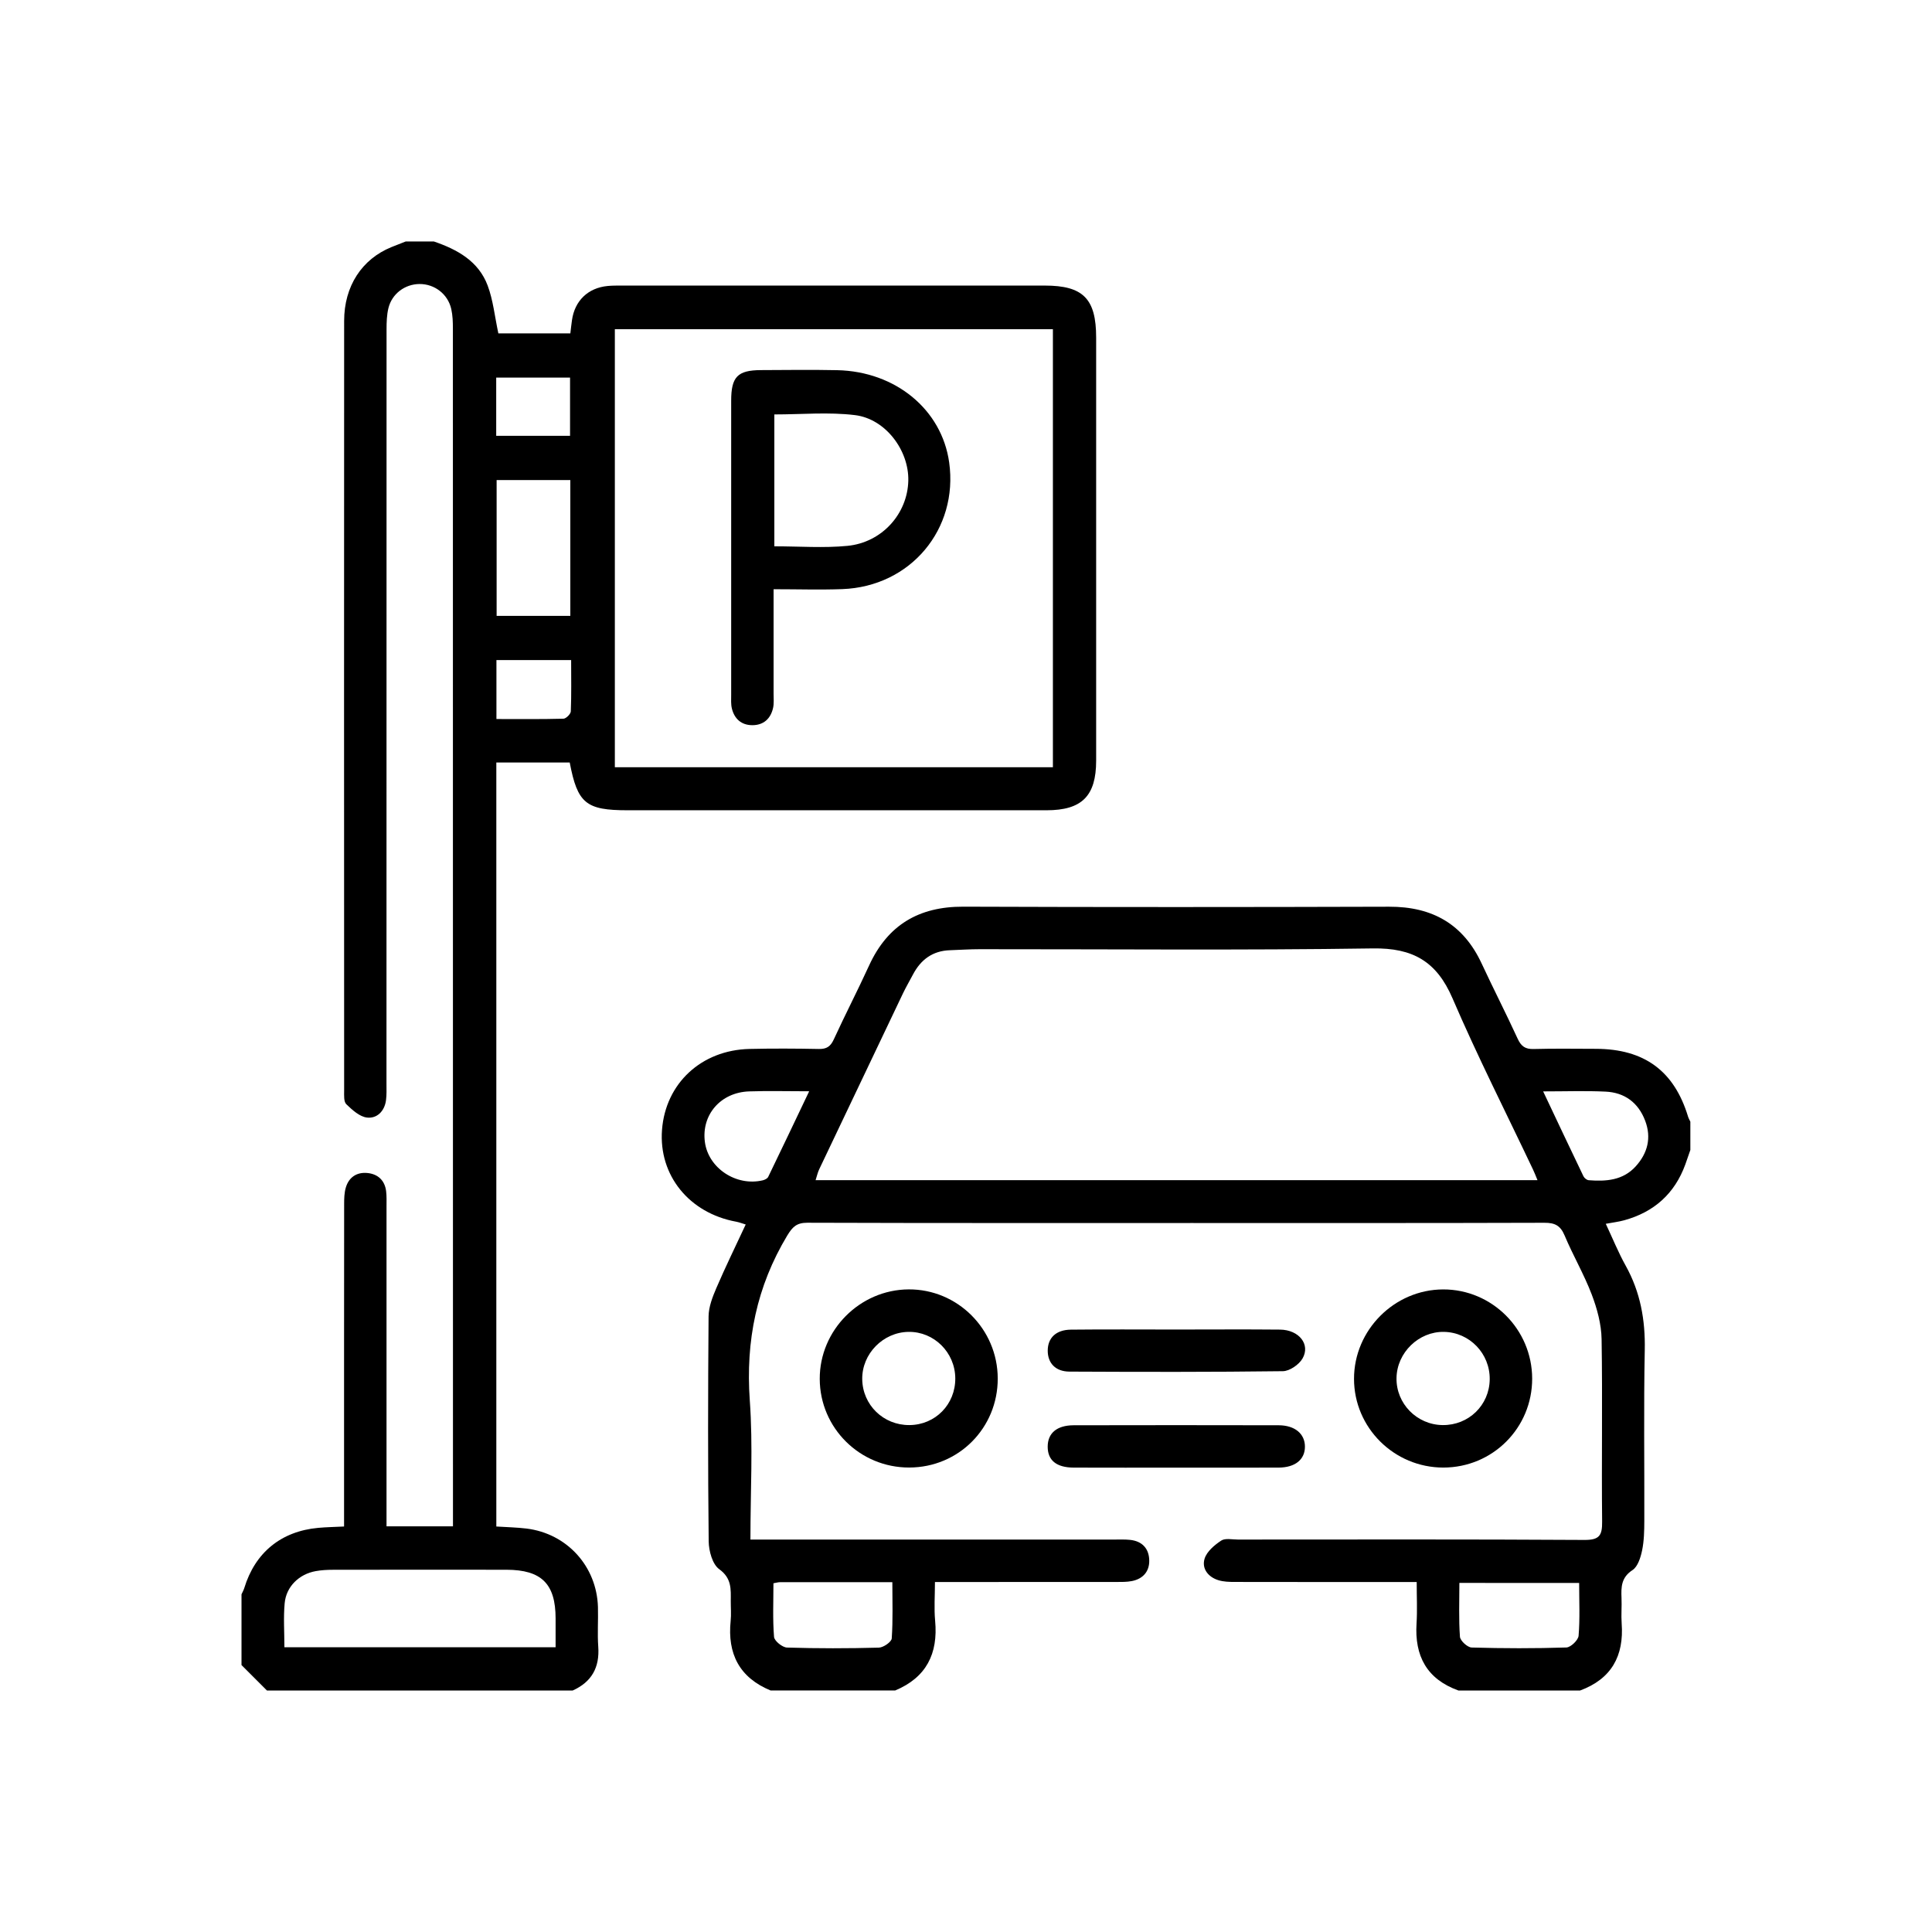
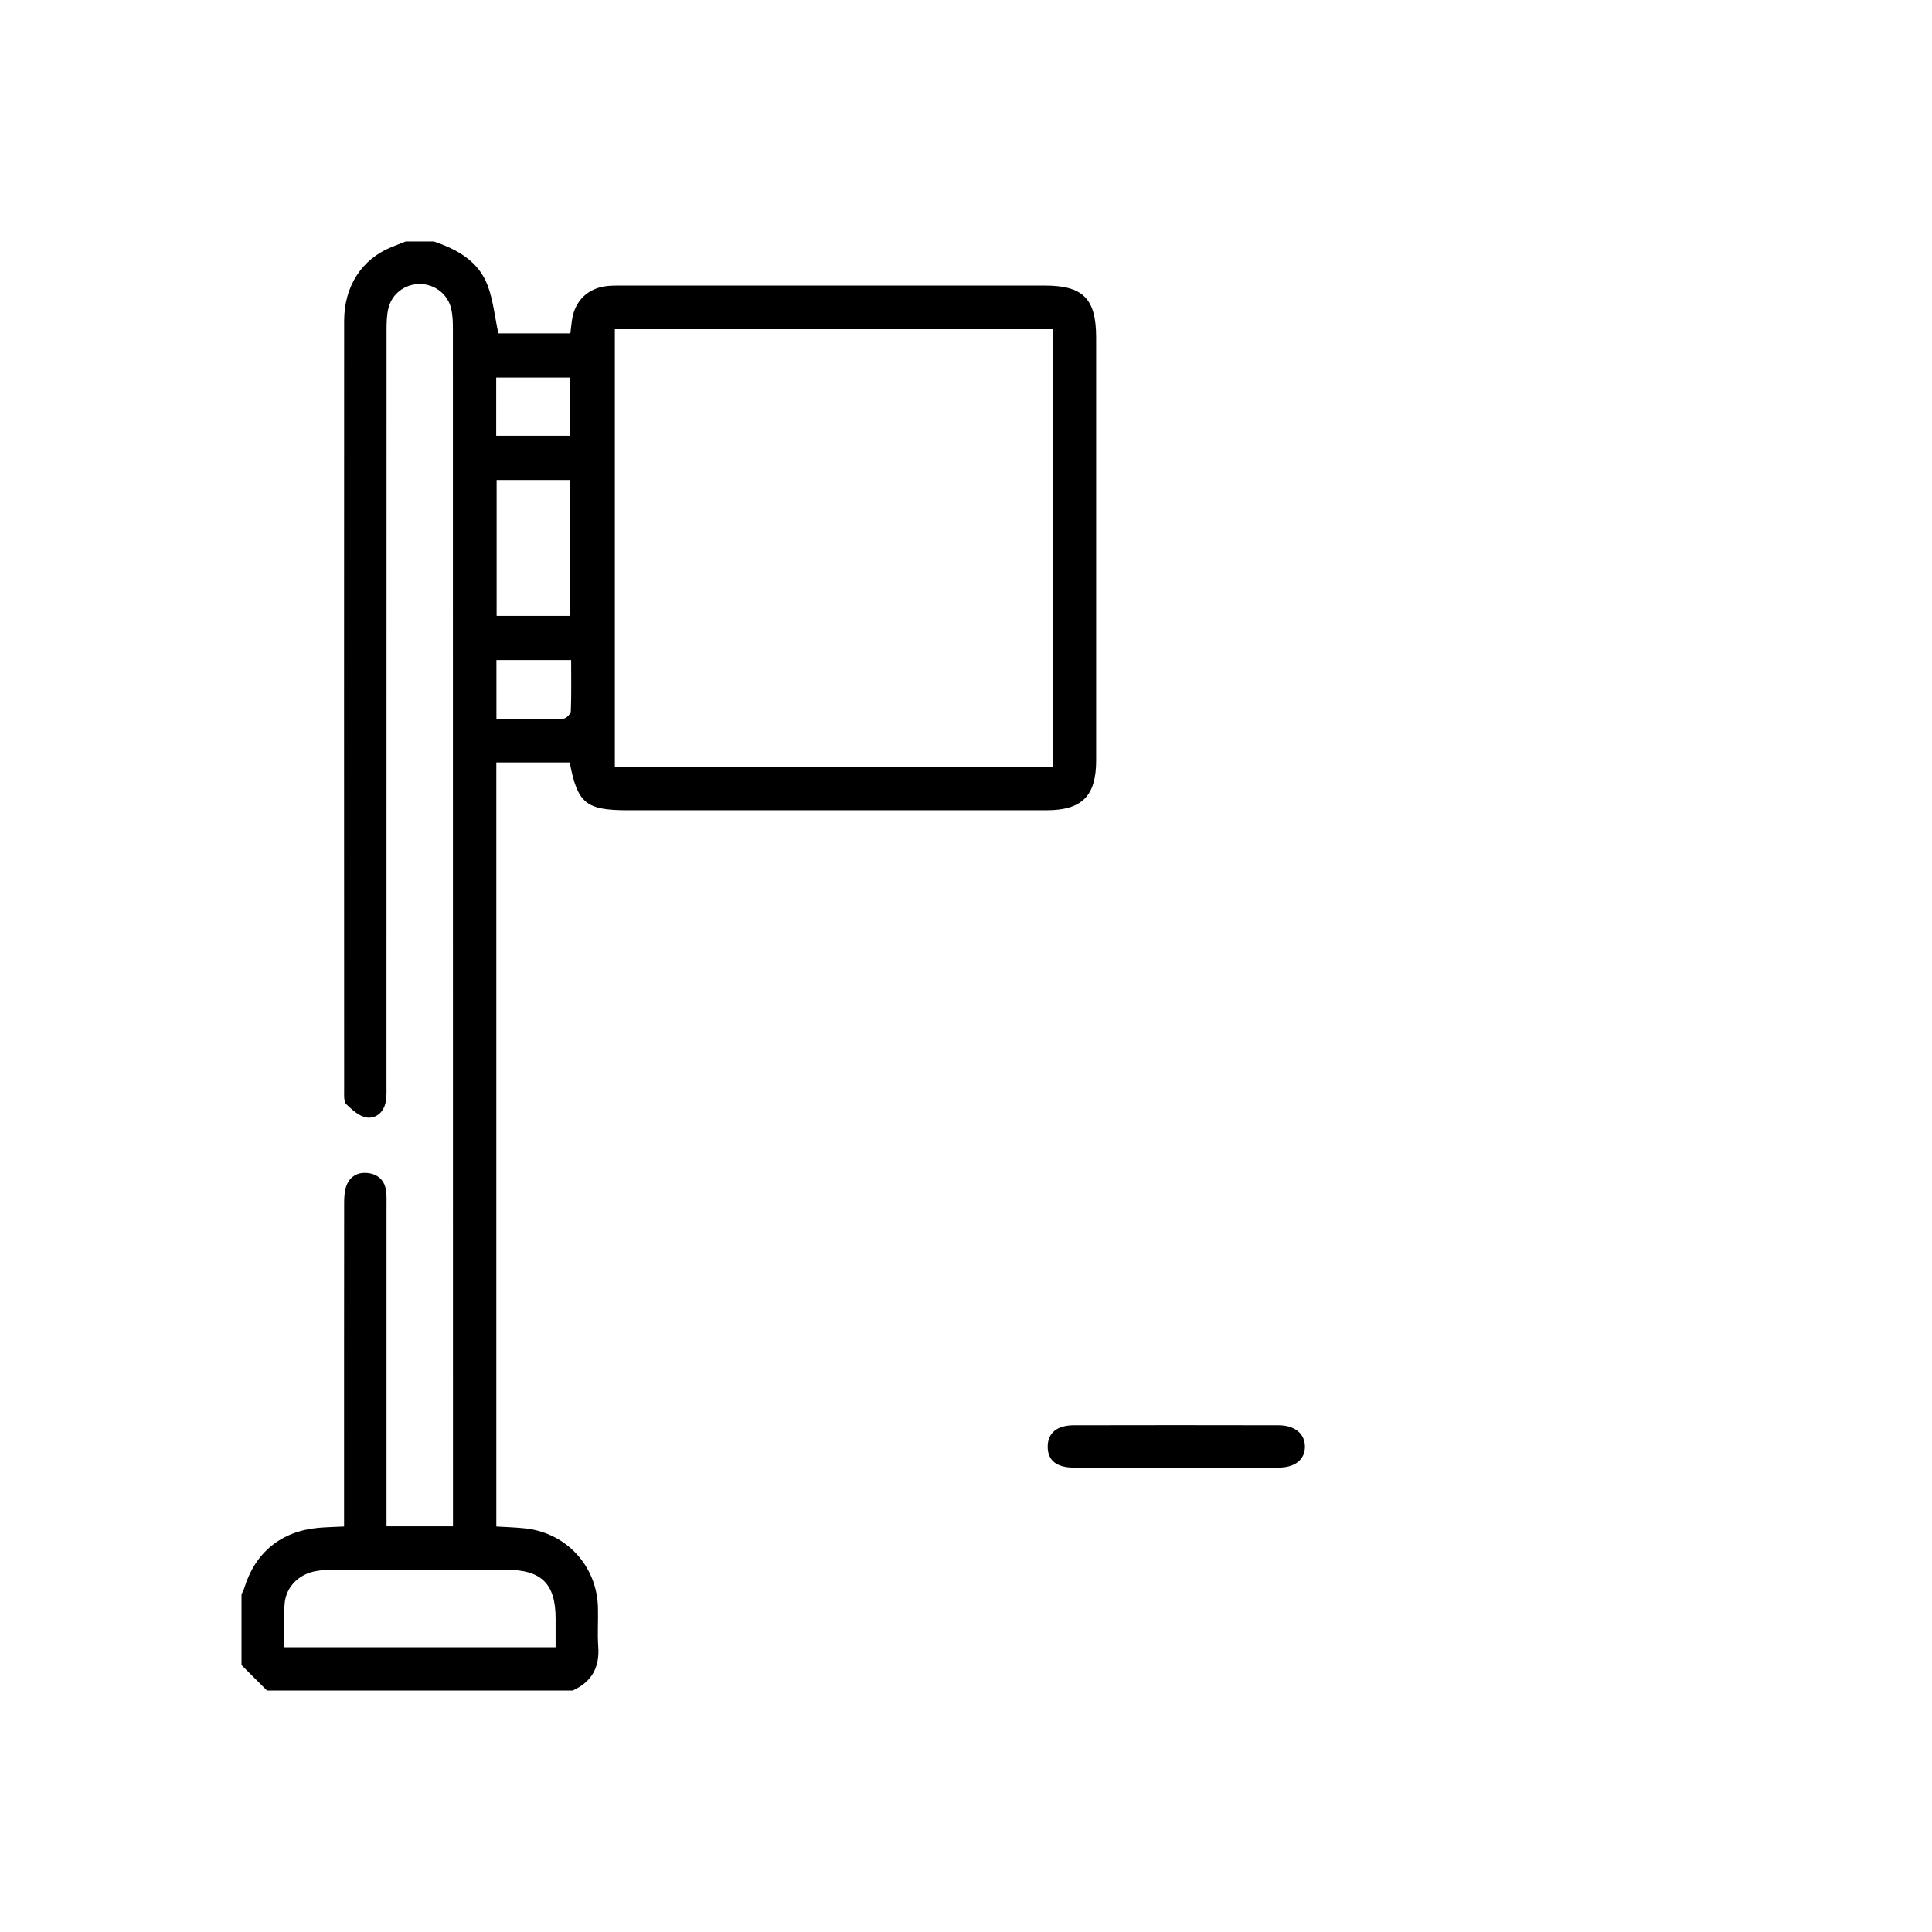
<svg xmlns="http://www.w3.org/2000/svg" version="1.0" id="Layer_1" x="0px" y="0px" viewBox="0 0 512 512" style="enable-background:new 0 0 512 512;" xml:space="preserve">
  <g>
    <path d="M115,64c6.2,2.12,11.81,5.21,14.23,11.66c1.46,3.89,1.87,8.18,2.84,12.69c5.89,0,12.31,0,19.08,0   c0.13-1.09,0.25-2.3,0.43-3.51c0.73-5.15,4.26-8.55,9.44-9.05c1.24-0.12,2.5-0.11,3.74-0.11c37.37-0.01,74.73-0.01,112.1,0   c10.19,0,13.63,3.48,13.63,13.79c0,37.37,0,74.73,0,112.1c0,9.39-3.78,13.16-13.16,13.16c-36.99,0-73.98,0-110.97,0   c-11.08,0-13.31-1.81-15.38-12.66c-6.37,0-12.78,0-19.45,0c0,67.52,0,134.92,0,202.47c2.8,0.18,5.41,0.23,7.98,0.54   c10.73,1.31,18.63,9.99,18.95,20.8c0.1,3.5-0.17,7.01,0.08,10.49c0.4,5.53-1.75,9.38-6.79,11.64c-27,0-54,0-81,0   c-2.25-2.25-4.5-4.5-6.75-6.75c0-6.25,0-12.5,0-18.75c0.25-0.55,0.56-1.09,0.74-1.67c2.86-9.39,9.76-15.04,19.58-15.94   c2.19-0.2,4.39-0.23,6.86-0.36c0-1.82,0-3.3,0-4.79c0-26.87-0.01-53.75,0.02-80.62c0-1.48,0.03-3.04,0.45-4.44   c0.82-2.73,2.91-4.1,5.71-3.83c2.76,0.27,4.59,1.92,4.96,4.78c0.17,1.36,0.11,2.74,0.11,4.12c0.01,26.75,0,53.5,0,80.25   c0,1.46,0,2.92,0,4.49c6.07,0,11.63,0,17.61,0c0-1.58,0-2.93,0-4.27c0-104.37,0-208.74-0.02-313.11c0-1.74-0.05-3.52-0.43-5.21   c-0.89-3.98-4.43-6.67-8.43-6.64c-3.86,0.03-7.3,2.58-8.23,6.41c-0.43,1.79-0.49,3.71-0.49,5.57   c-0.02,66.62-0.02,133.24-0.02,199.87c0,1.5,0.07,3.02-0.13,4.49c-0.39,2.88-2.4,4.86-5.02,4.56c-1.97-0.22-3.93-2.03-5.5-3.54   c-0.7-0.68-0.57-2.36-0.57-3.59c-0.02-68-0.04-135.99,0-203.99c0-9.22,4.7-16.37,12.53-19.56c1.25-0.51,2.52-0.99,3.78-1.49   C110,64,112.5,64,115,64z M279.03,203.33c0-38.86,0-77.42,0-116.08c-38.84,0-77.48,0-116.09,0c0,38.87,0,77.4,0,116.08   C201.72,203.33,240.18,203.33,279.03,203.33z M147.24,436.54c0-2.72,0-5.19,0-7.66c-0.01-9.15-3.74-12.86-13.02-12.88   c-15.35-0.02-30.71-0.02-46.06,0.01c-1.49,0-3,0.09-4.47,0.35c-4.41,0.78-7.85,4.09-8.25,8.51c-0.35,3.8-0.07,7.66-0.07,11.67   C99.31,436.54,122.98,436.54,147.24,436.54z M151.14,127.22c-6.72,0-13.15,0-19.53,0c0,12.13,0,24.02,0,35.99   c6.65,0,12.97,0,19.53,0C151.14,151.16,151.14,139.34,151.14,127.22z M131.5,100.07c0,5.37,0,10.32,0,15.43c6.64,0,13.07,0,19.57,0   c0-5.26,0-10.29,0-15.43C144.44,100.07,138.11,100.07,131.5,100.07z M131.56,174.92c0,5.23,0,10.25,0,15.63   c6.1,0,11.94,0.07,17.77-0.09c0.69-0.02,1.91-1.24,1.94-1.94c0.18-4.45,0.09-8.9,0.09-13.59   C144.52,174.92,138.13,174.92,131.56,174.92z" />
-     <path d="M386.5,448c-8.37-3.01-11.65-9.13-11.1-17.77c0.22-3.46,0.04-6.95,0.04-10.98c-1.63,0-2.95,0-4.27,0   c-14.62,0-29.24,0.01-43.87-0.02c-1.48,0-3.04-0.03-4.44-0.47c-2.72-0.85-4.43-3.1-3.63-5.7c0.59-1.9,2.62-3.61,4.41-4.79   c1.07-0.7,2.92-0.27,4.41-0.27c30.62-0.01,61.24-0.09,91.86,0.1c3.97,0.02,4.71-1.21,4.67-4.85c-0.17-16.12,0.13-32.25-0.14-48.36   c-0.07-3.98-1.19-8.1-2.62-11.85c-2.04-5.35-4.97-10.35-7.19-15.64c-1.1-2.62-2.57-3.36-5.33-3.35   c-31.12,0.1-62.24,0.06-93.36,0.06c-33.99,0-67.99,0.04-101.98-0.07c-2.82-0.01-3.94,1.09-5.33,3.39   c-8.12,13.5-11.05,27.92-9.93,43.65c0.87,12.05,0.17,24.21,0.17,36.92c1.71,0,3.15,0,4.59,0c30.62,0,61.24,0,91.86,0   c1.37,0,2.76-0.06,4.12,0.08c3.23,0.32,5.05,2.29,5.12,5.41c0.07,2.96-1.65,4.93-4.61,5.51c-1.33,0.26-2.73,0.24-4.1,0.24   c-14.5,0.02-28.99,0.01-43.49,0.01c-1.36,0-2.72,0-4.59,0c0,3.62-0.26,6.97,0.05,10.28c0.81,8.73-2.34,15.02-10.6,18.47   c-11,0-22,0-33,0c-8.28-3.42-11.48-9.74-10.59-18.45c0.18-1.73,0.02-3.5,0.03-5.25c0.02-3.17,0.27-6.04-3.06-8.45   c-1.8-1.3-2.76-4.83-2.79-7.37c-0.22-19.87-0.19-39.74-0.03-59.61c0.02-2.51,1.03-5.13,2.05-7.5c2.41-5.61,5.1-11.09,7.79-16.87   c-0.97-0.29-1.74-0.59-2.54-0.74c-12.46-2.29-20.55-12.3-19.64-24.34c0.94-12.31,10.42-21.15,23.2-21.44   c6.12-0.14,12.25-0.11,18.37,0.01c2.06,0.04,3.09-0.66,3.95-2.53c3.02-6.58,6.35-13.01,9.36-19.59   c4.92-10.74,13.19-15.64,24.98-15.59c37.62,0.14,75.24,0.12,112.86,0.01c11.43-0.03,19.65,4.62,24.51,15.09   c3.1,6.68,6.47,13.23,9.54,19.92c0.92,2,2.03,2.77,4.24,2.7c5.5-0.15,11-0.06,16.5-0.05c12.83,0.04,20.73,5.87,24.4,17.96   c0.14,0.47,0.41,0.9,0.61,1.35c0,2.5,0,5,0,7.5c-0.45,1.28-0.88,2.57-1.34,3.85c-2.82,7.73-8.28,12.59-16.16,14.77   c-1.52,0.42-3.1,0.6-4.91,0.94c1.85,3.94,3.35,7.66,5.29,11.13c3.88,6.98,5.2,14.35,5.04,22.3c-0.3,15.1-0.07,30.22-0.12,45.33   c-0.01,2.61-0.06,5.28-0.59,7.82c-0.39,1.87-1.14,4.28-2.54,5.19c-2.99,1.95-3.03,4.48-2.91,7.39c0.1,2.24-0.12,4.51,0.04,6.74   c0.64,8.64-2.73,14.73-11.04,17.79C408,448,397.25,448,386.5,448z M407.45,312.75c-0.52-1.26-0.82-2.06-1.19-2.82   c-7.16-15.11-14.74-30.04-21.34-45.39c-4.2-9.76-10.5-13.36-21.1-13.2c-34.73,0.52-69.48,0.19-104.22,0.21   c-2.62,0-5.24,0.18-7.86,0.27c-4.58,0.15-7.72,2.49-9.8,6.45c-0.87,1.66-1.82,3.27-2.63,4.96c-7.42,15.54-14.82,31.09-22.21,46.64   c-0.4,0.84-0.6,1.77-0.96,2.89C280.02,312.75,343.48,312.75,407.45,312.75z M386.75,419.49c0,4.85-0.19,9.58,0.15,14.27   c0.08,1.06,1.99,2.81,3.1,2.85c8.37,0.24,16.75,0.26,25.11-0.01c1.16-0.04,3.13-1.94,3.23-3.1c0.38-4.56,0.15-9.18,0.15-14   C407.79,419.49,397.49,419.49,386.75,419.49z M204.97,419.58c0,4.8-0.22,9.53,0.16,14.22c0.09,1.07,2.21,2.78,3.43,2.82   c8.11,0.25,16.23,0.24,24.35,0.02c1.21-0.03,3.35-1.52,3.41-2.44c0.34-4.9,0.16-9.84,0.16-14.91c-10.31,0-20.04,0-29.78,0.01   C206.24,419.29,205.77,419.44,204.97,419.58z M408.95,289.23c3.75,7.92,7.18,15.22,10.68,22.49c0.23,0.48,0.89,1.01,1.39,1.05   c4.59,0.36,9.07,0.05,12.44-3.65c3.19-3.51,4.24-7.61,2.52-12.13c-1.82-4.78-5.44-7.47-10.51-7.7   C420.24,289.04,415,289.23,408.95,289.23z M214.44,289.2c-5.8,0-10.87-0.14-15.93,0.03c-7.56,0.27-12.66,6.22-11.71,13.4   c0.91,6.93,8.28,11.83,15.33,10.17c0.54-0.13,1.24-0.47,1.45-0.91C207.14,304.55,210.64,297.17,214.44,289.2z" />
-     <path d="M240.95,388.91c-13.07,0.03-23.67-10.47-23.71-23.48c-0.04-12.93,10.63-23.66,23.57-23.73   c12.95-0.07,23.57,10.54,23.6,23.59C264.45,378.43,254.05,388.89,240.95,388.91z M253.16,365.24c-0.06-6.85-5.64-12.38-12.4-12.28   c-6.74,0.1-12.34,5.81-12.26,12.52c0.08,6.84,5.61,12.23,12.5,12.18C247.88,377.62,253.22,372.17,253.16,365.24z" />
-     <path d="M382.5,388.92c-13.04,0-23.67-10.56-23.67-23.52c-0.01-12.92,10.7-23.66,23.62-23.69c12.96-0.03,23.57,10.59,23.59,23.63   C406.06,378.41,395.58,388.91,382.5,388.92z M394.79,365.54c0.08-6.84-5.34-12.46-12.13-12.58c-6.68-0.12-12.46,5.49-12.57,12.22   c-0.12,6.78,5.38,12.4,12.21,12.48C389.19,377.75,394.71,372.4,394.79,365.54z" />
    <path d="M311.88,388.94c-9.12,0-18.23,0.03-27.35-0.01c-4.58-0.02-6.89-1.94-6.88-5.55c0-3.56,2.4-5.65,6.87-5.67   c18.11-0.04,36.21-0.04,54.32,0c4.33,0.01,6.98,2.27,6.98,5.66c0.01,3.42-2.58,5.54-6.97,5.56   C329.86,388.96,320.87,388.94,311.88,388.94z" />
-     <path d="M311.5,352.34c9.24,0,18.48-0.07,27.72,0.02c5.03,0.05,8.13,3.93,5.95,7.68c-0.95,1.62-3.41,3.32-5.2,3.34   c-18.85,0.24-37.71,0.2-56.56,0.11c-3.71-0.02-5.75-2.27-5.75-5.54c0-3.38,2.17-5.53,6.13-5.58   C293.02,352.27,302.26,352.34,311.5,352.34z" />
-     <path d="M205.01,156.15c0,9.55,0,18.63,0,27.71c0,1.25,0.13,2.54-0.13,3.73c-0.65,2.89-2.54,4.61-5.55,4.59   c-2.83-0.02-4.68-1.65-5.36-4.36c-0.3-1.18-0.2-2.48-0.2-3.72c-0.01-25.97-0.01-51.93,0-77.9c0-6.34,1.69-8.09,7.89-8.12   c6.74-0.03,13.49-0.12,20.22,0.02c15.49,0.34,27.7,10.47,29.66,24.43c2.48,17.73-10.26,32.92-28.31,33.59   C217.36,156.34,211.49,156.15,205.01,156.15z M205.21,144.78c6.71,0,13.09,0.49,19.36-0.12c9.19-0.89,15.94-8.53,16.14-17.27   c0.19-8.01-6.01-16.39-14.14-17.38c-6.96-0.85-14.11-0.18-21.36-0.18C205.21,121.3,205.21,132.84,205.21,144.78z" />
  </g>
</svg>